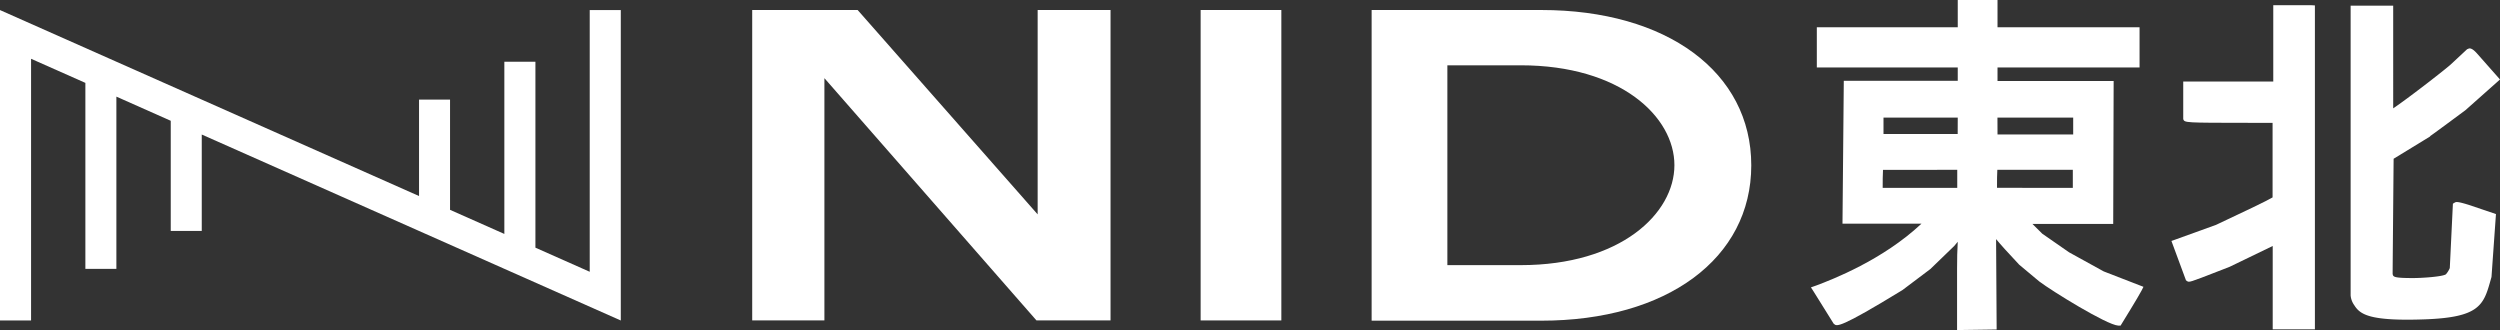
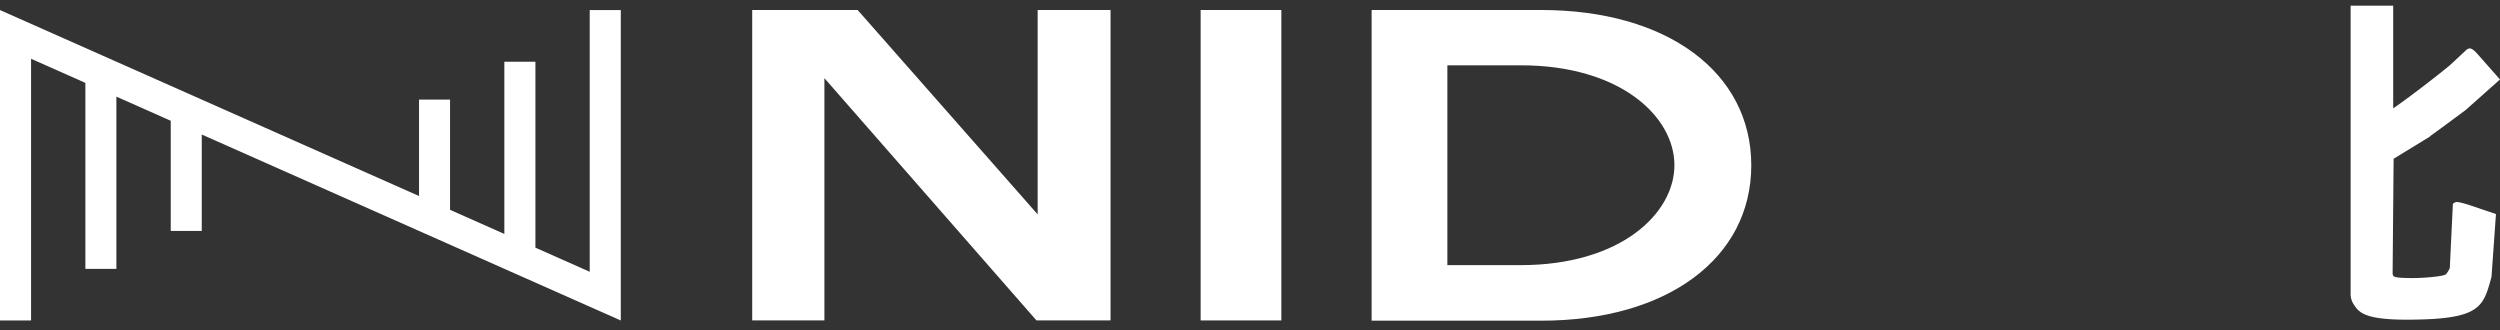
<svg xmlns="http://www.w3.org/2000/svg" viewBox="0 0 402.35 53.17">
  <rect x="0" y="0" width="402.35" height="53.17" fill="#333333" stroke="none" />
  <defs>
    <style>.cls-1{fill:#fff;}</style>
  </defs>
  <g id="レイヤー_2" data-name="レイヤー 2">
    <g id="レイヤー_1-2" data-name="レイヤー 1">
      <polygon class="cls-1" points="94.91 1.62 94.91 43.74 86.17 39.86 86.17 9.94 81.17 9.94 81.17 37.65 72.43 33.77 72.43 16.03 67.44 16.03 67.44 31.55 0 1.62 0 51.58 5 51.58 5 9.46 13.74 13.34 13.74 43.27 18.73 43.27 18.73 15.55 27.48 19.44 27.48 37.17 32.47 37.17 32.47 21.65 99.91 51.58 99.91 1.62 94.91 1.62" />
      <polygon class="cls-1" points="167 1.61 167 34.5 138.03 1.61 121.06 1.61 121.06 51.57 132.68 51.57 132.68 12.58 166.81 51.57 178.73 51.57 178.73 1.61 167 1.61" />
      <rect class="cls-1" x="193.23" y="1.61" width="12.99" height="49.96" />
      <path class="cls-1" d="M220.75,1.61v50h27.31c20.21,0,33.79-10,33.79-25s-13.58-25-33.79-25Zm12.19,40.21V10.51h11.81c16.06,0,24.73,8.28,24.73,16.07s-8.67,16.09-24.73,16.09H232.94Z" />
-       <path class="cls-1" d="M338.57,43.68,333,40.61l-4.32-3s-.83-.84-1.58-1.57h13l.07-23H321.48V10.86h22.86V4.39H321.48V0h-6.4V4.39H292.4v6.47h22.68V13H296.74l-.21,23,12.71,0c-6.24,5.86-14.41,9-16.88,9.93l-.91.32.44.68,3.21,5.15.07.06c.44.4.85.76,11-5.45l4.5-3.39,3.84-3.71.57-.68c-.08,1.26-.11,2.78-.11,4.4,0,1.46,0,3,0,4.38v5.42l.66,0,5.71-.08s-.07-11.74-.09-14.55c.7.85,1.82,2.1,3.72,4.12.05.06,3.22,2.69,3.22,2.69,2.06,1.56,10.87,7,12.71,7.11l.39,0,.2-.33c.11-.18,2.72-4.41,3.16-5.28l.32-.63ZM315,27.33v2.9h-12V30c0-.77,0-1.88.05-2.66Zm.07-5.76H303.13V18.93h11.95Zm18.53,5.76v2.9H321.4v-.39c0-.76,0-1.74.05-2.51Zm-12.13-8.4h12.19v2.71H321.48Z" />
-       <path class="cls-1" d="M372,.84h-6.14V13.12H351.37l0,5.94,0,.12c.23.58.23.58,10.55.59h3.83c0,1.14,0,11.44,0,12-.82.51-4.59,2.3-9.1,4.42l-6.56,2.37-.62.22,2.34,6.33.16.12c.36.24.36.24,4.94-1.54l1.93-.75,6.93-3.35V53h6.79l0-6.4,0-45.73Z" />
      <path class="cls-1" d="M391.11,21.9c.06,0,5.67-4.16,5.67-4.16l5.09-4.52.48-.43L398.6,8.55c-.91-1-1.26-.76-1.45-.65l-.07,0-2.73,2.54c-1.35,1.17-6.85,5.42-9.19,7V.91h-6.85l0,46.63a3.12,3.12,0,0,0,.58,1.57c.93,1.48,2.4,2.62,11.5,2.28,8.41-.32,9.29-2.18,10.36-6l.23-.81.72-10.13-4.41-1.49c-1.86-.57-2-.47-2.22-.36l-.3.18-.5,10.36a3.69,3.69,0,0,1-.62,1c-.53.4-4,.62-5.35.61-3.12,0-3.14-.21-3.23-.67,0,0,0-.14,0-.22s.15-17.62.16-18.31l5.89-3.6" />
    </g>
  </g>
</svg>